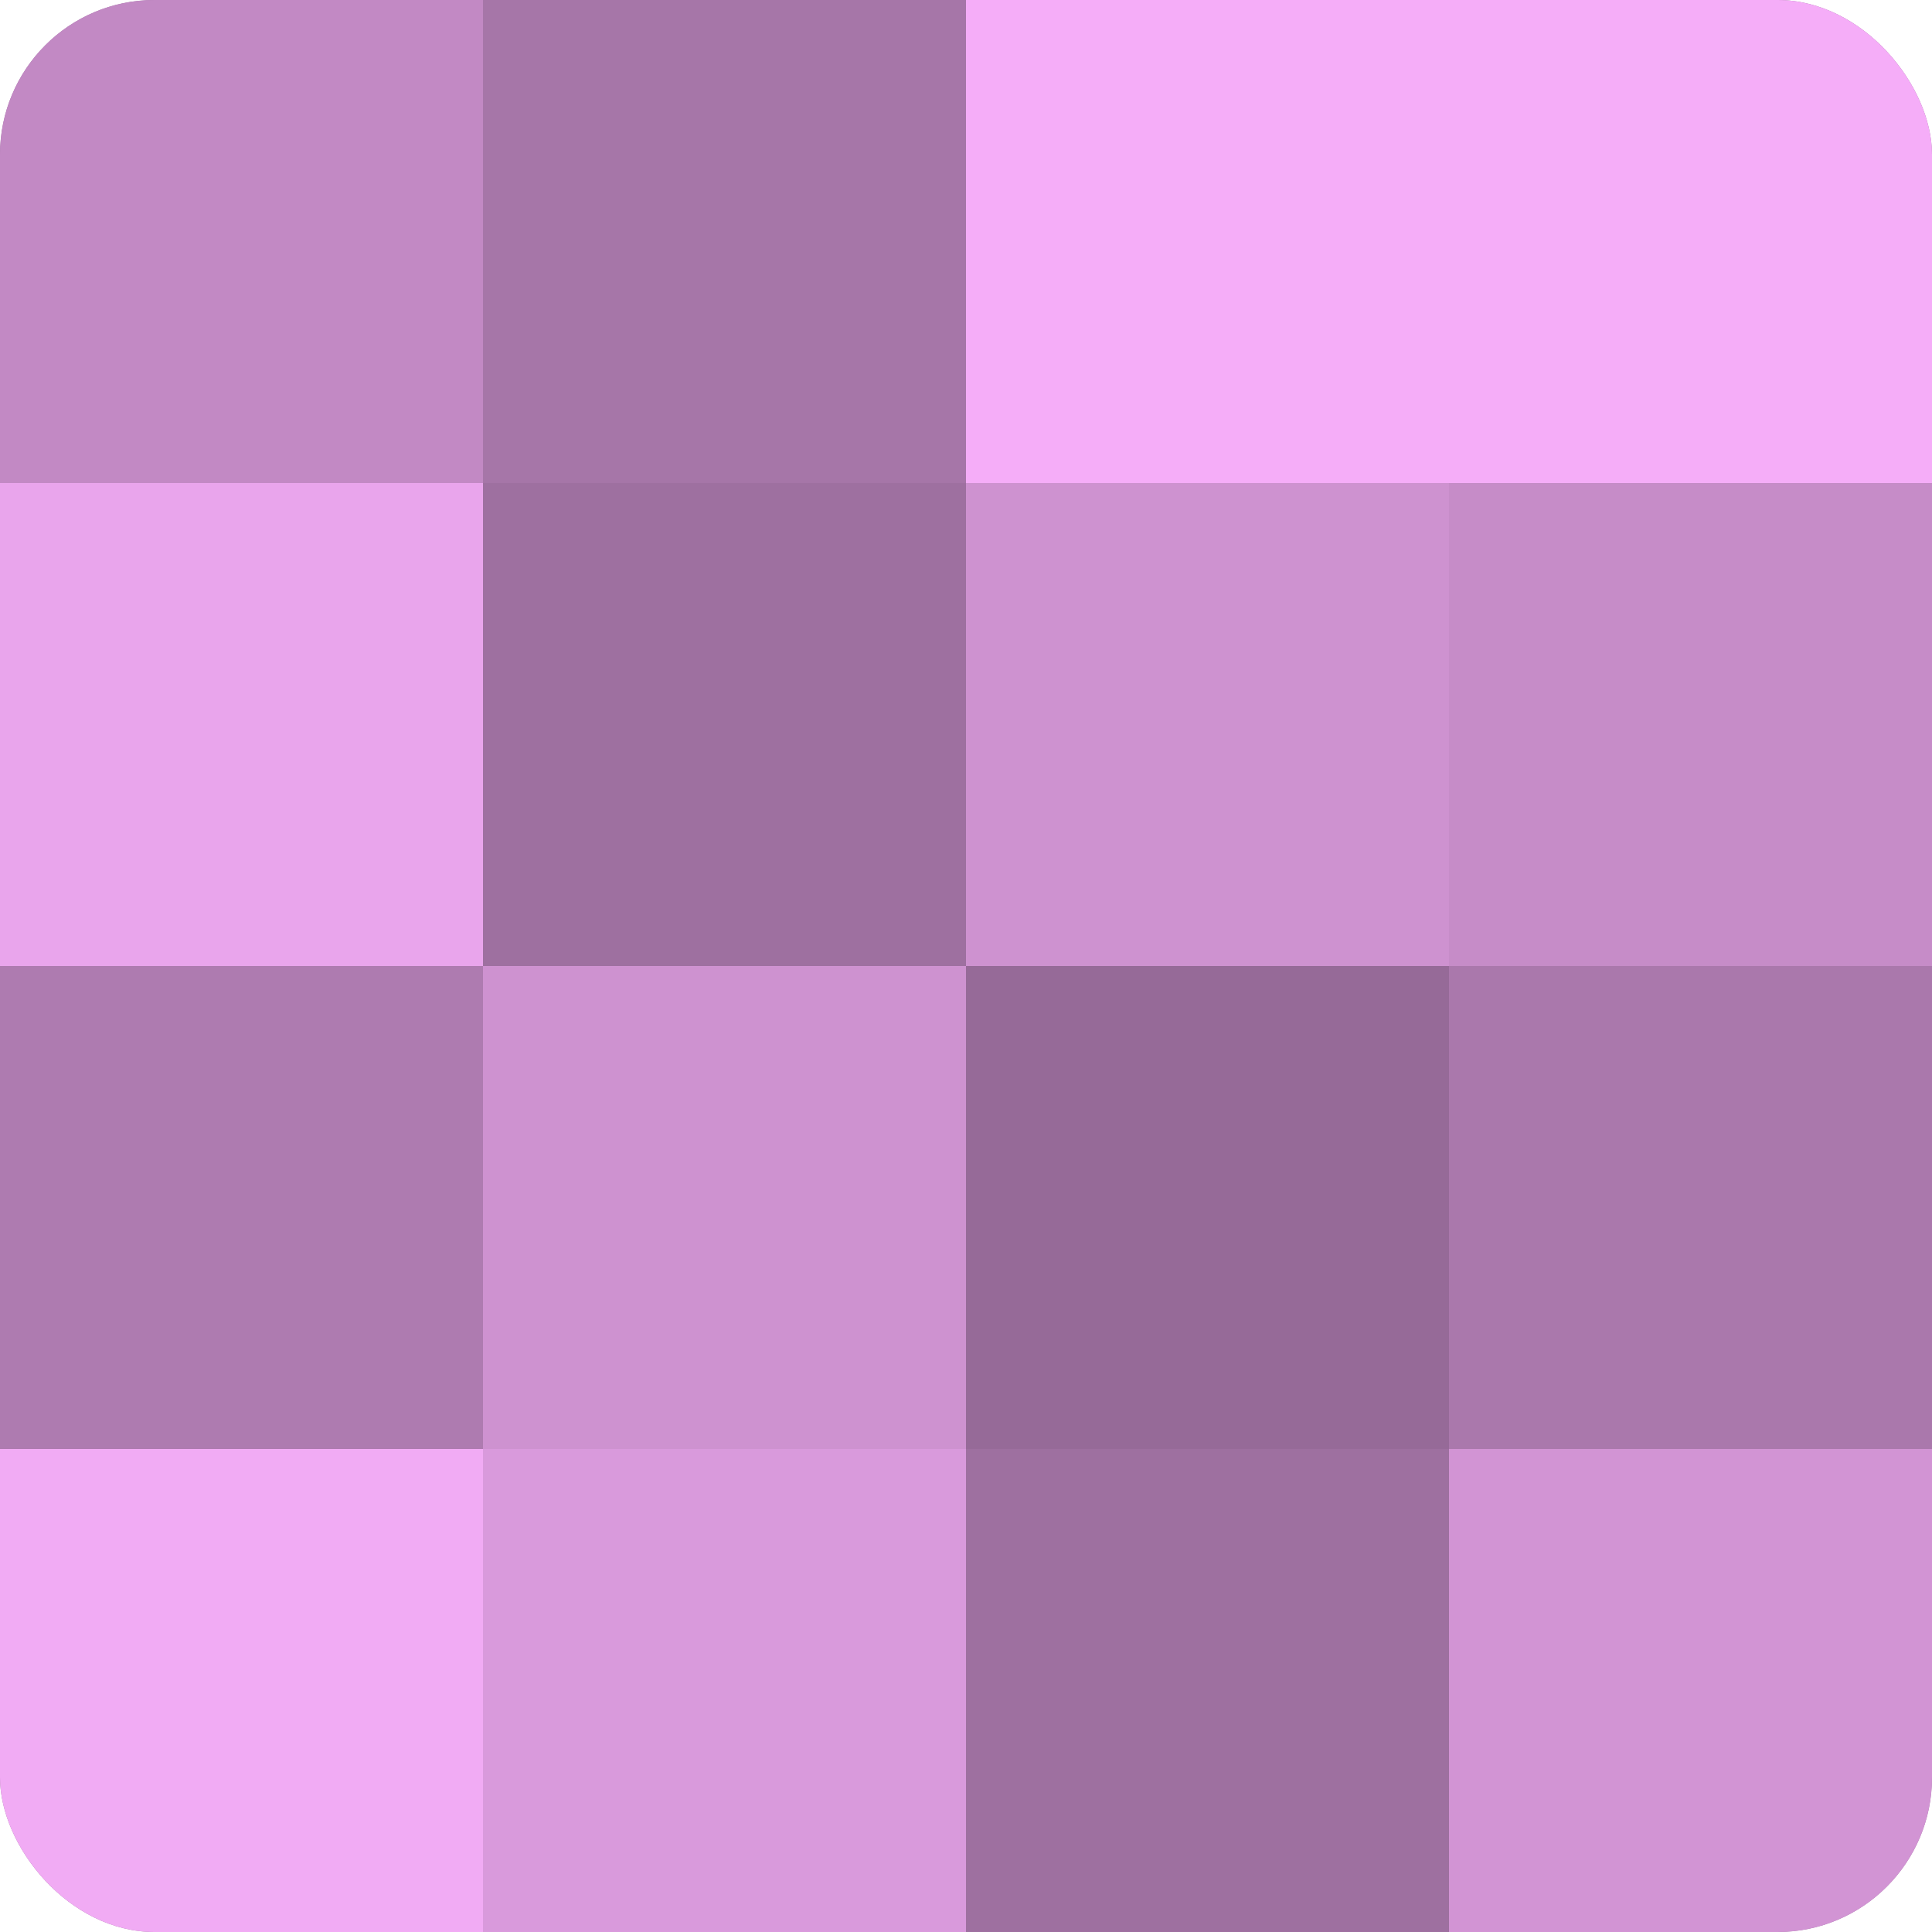
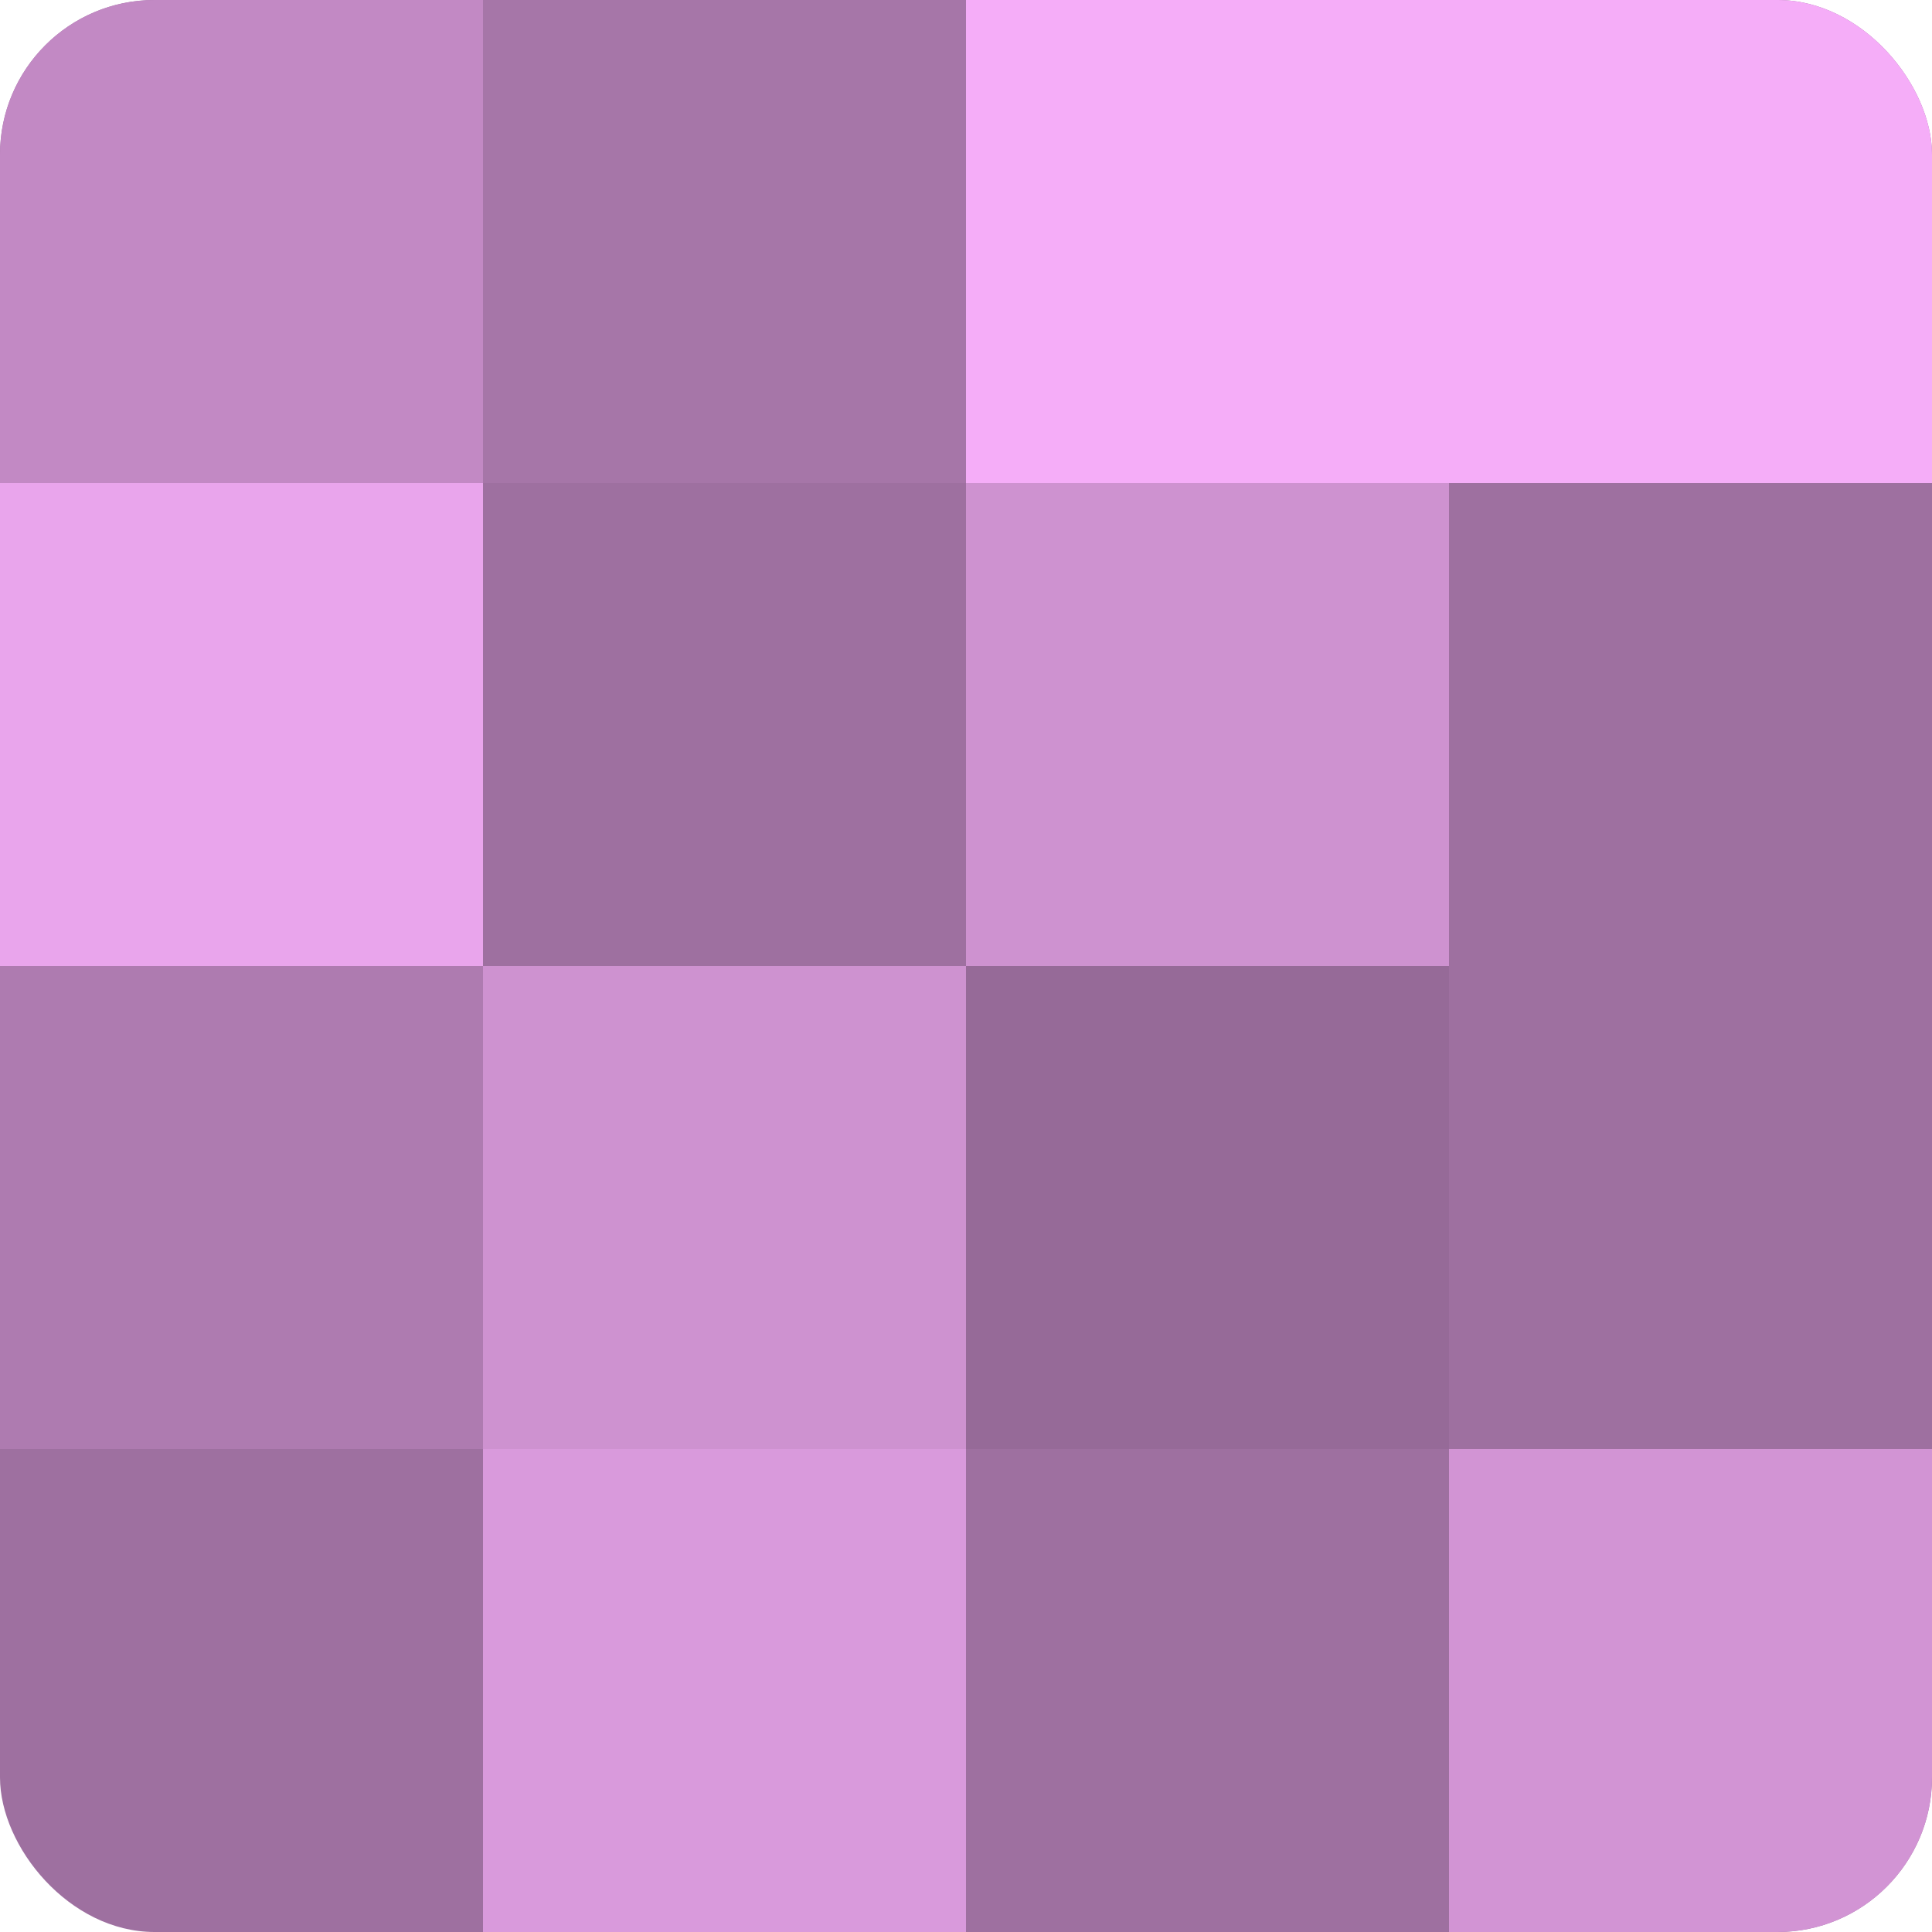
<svg xmlns="http://www.w3.org/2000/svg" width="60" height="60" viewBox="0 0 100 100" preserveAspectRatio="xMidYMid meet">
  <defs>
    <clipPath id="c" width="100" height="100">
      <rect width="100" height="100" rx="8" ry="8" />
    </clipPath>
  </defs>
  <g clip-path="url(#c)">
    <rect width="100" height="100" fill="#9e70a0" />
    <rect width="25" height="25" fill="#c289c4" />
    <rect y="25" width="25" height="25" fill="#e9a5ec" />
    <rect y="50" width="25" height="25" fill="#ae7bb0" />
-     <rect y="75" width="25" height="25" fill="#f1abf4" />
    <rect x="25" width="25" height="25" fill="#a676a8" />
-     <rect x="25" y="25" width="25" height="25" fill="#9e70a0" />
    <rect x="25" y="50" width="25" height="25" fill="#ce92d0" />
    <rect x="25" y="75" width="25" height="25" fill="#d99adc" />
    <rect x="50" width="25" height="25" fill="#f5adf8" />
    <rect x="50" y="25" width="25" height="25" fill="#ce92d0" />
    <rect x="50" y="50" width="25" height="25" fill="#966a98" />
    <rect x="50" y="75" width="25" height="25" fill="#9e70a0" />
    <rect x="75" width="25" height="25" fill="#f5adf8" />
-     <rect x="75" y="25" width="25" height="25" fill="#c68cc8" />
-     <rect x="75" y="50" width="25" height="25" fill="#aa78ac" />
    <rect x="75" y="75" width="25" height="25" fill="#d294d4" />
  </g>
</svg>